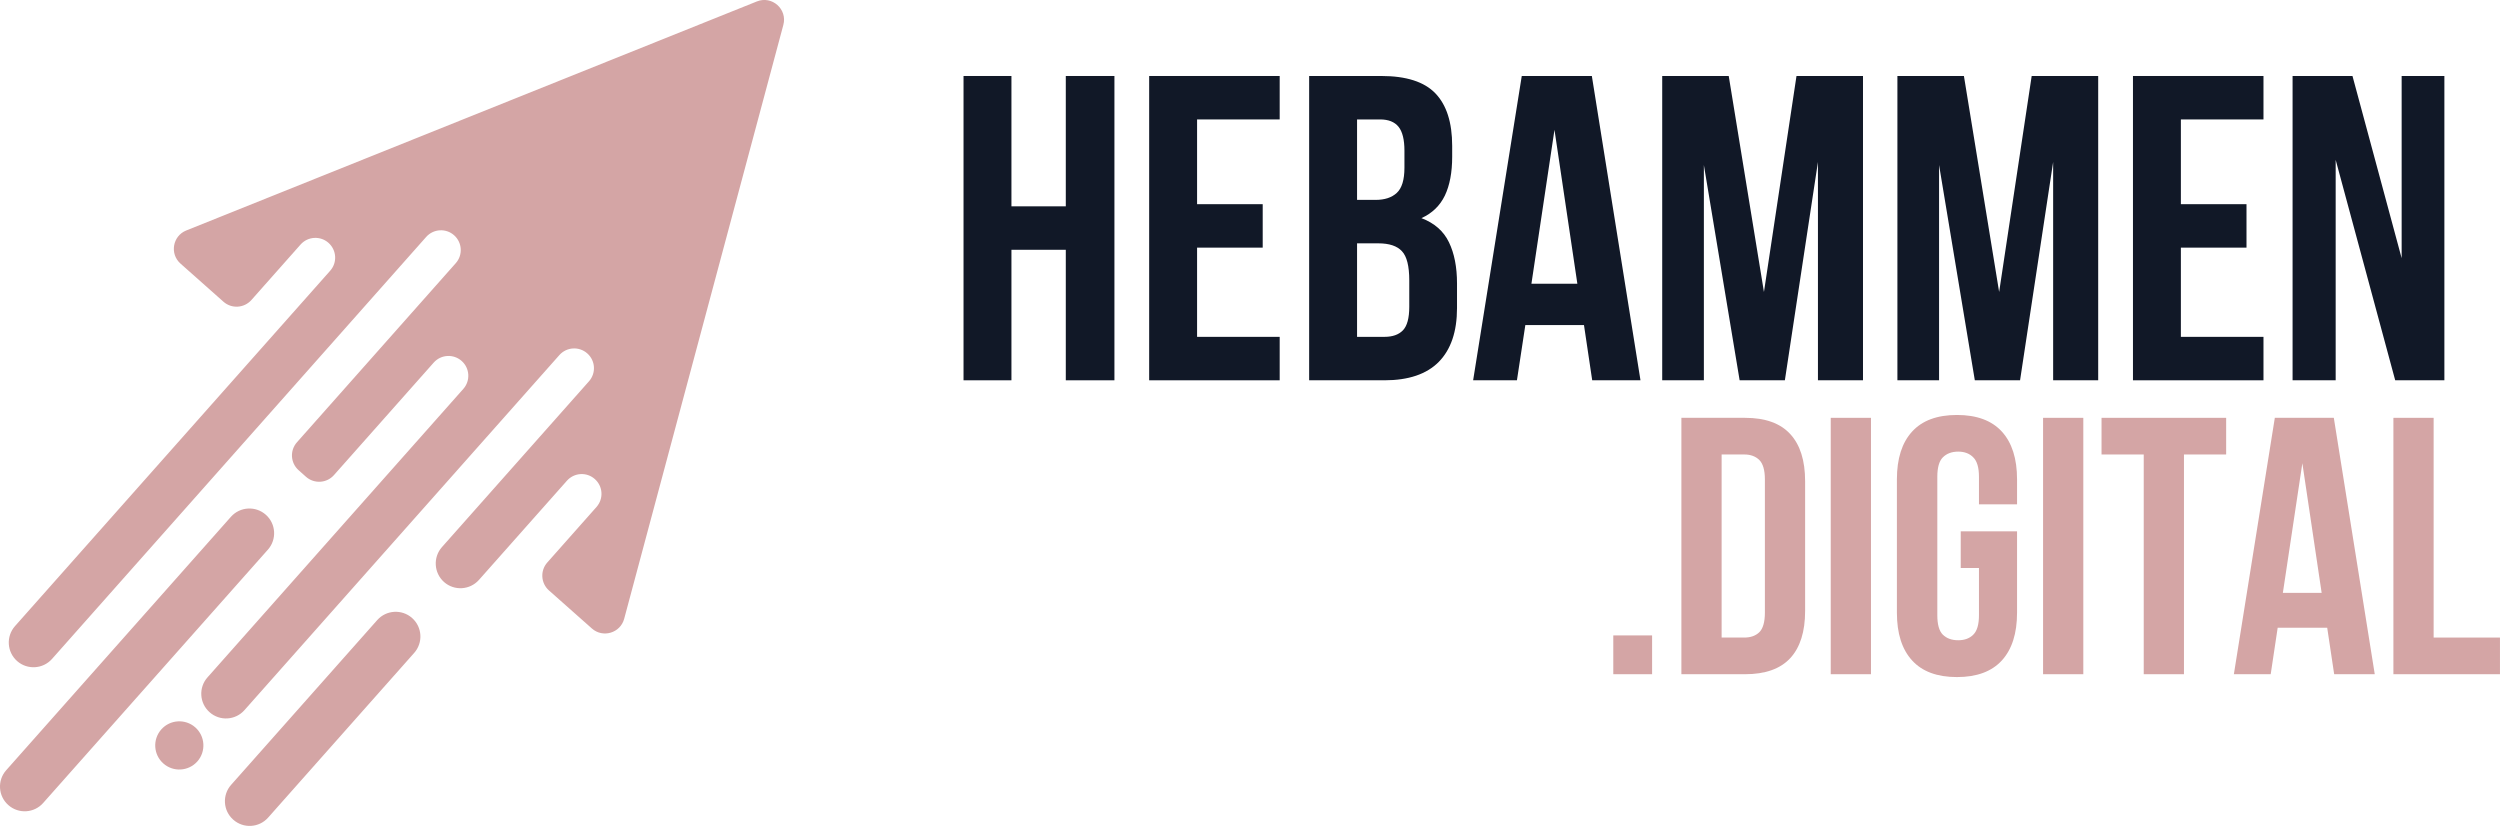
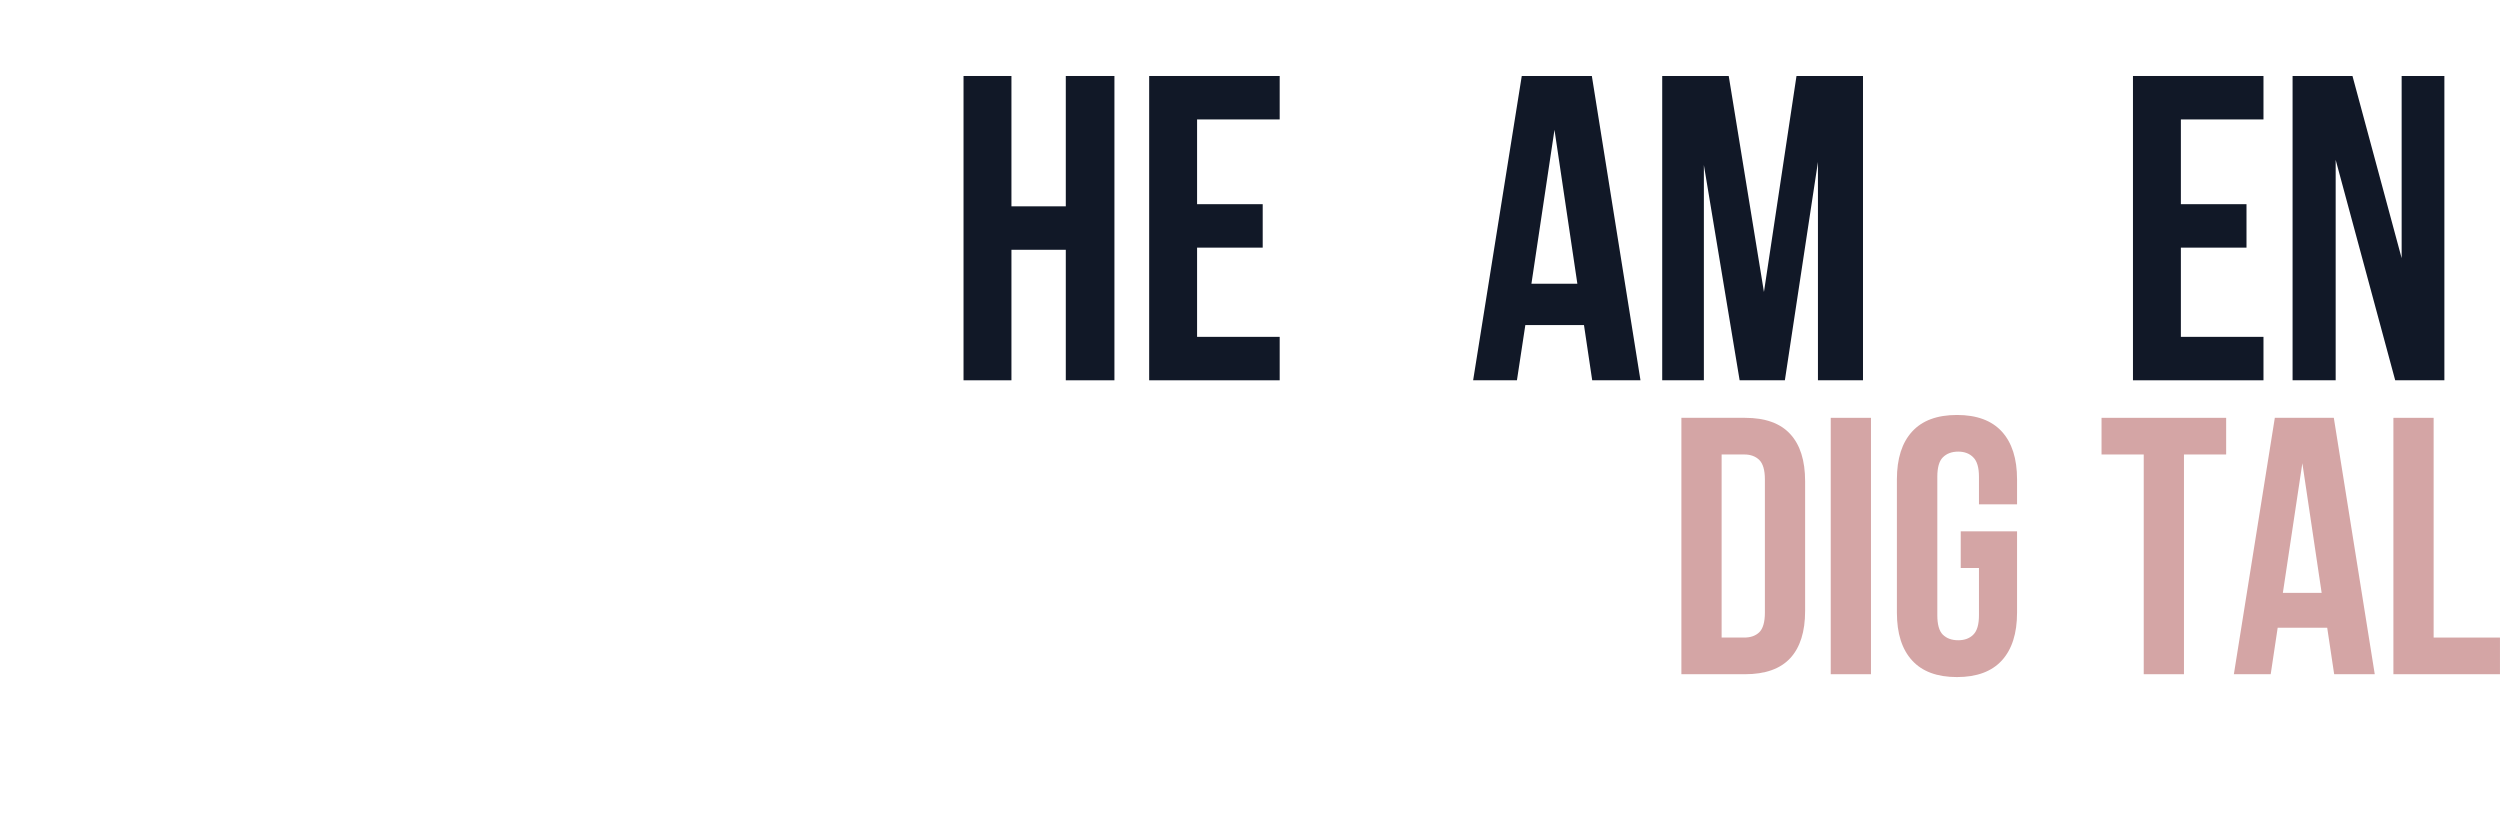
<svg xmlns="http://www.w3.org/2000/svg" zoomAndPan="magnify" preserveAspectRatio="xMidYMid meet" version="1.0" viewBox="73.05 152.39 218.48 72.18">
  <defs>
    <g />
    <clipPath id="7fba071235">
      <path d="M 73 152 L 142 152 L 142 225 L 73 225 Z M 73 152 " clip-rule="nonzero" />
    </clipPath>
    <clipPath id="38900fd4b8">
      <path d="M 68.945 156.258 L 141.566 151.906 L 145.738 221.531 L 73.117 225.883 Z M 68.945 156.258 " clip-rule="nonzero" />
    </clipPath>
    <clipPath id="3ff8431482">
      <path d="M 68.945 156.258 L 141.566 151.906 L 145.738 221.531 L 73.117 225.883 Z M 68.945 156.258 " clip-rule="nonzero" />
    </clipPath>
  </defs>
  <g clip-path="url(#7fba071235)">
    <g clip-path="url(#38900fd4b8)">
      <g clip-path="url(#3ff8431482)">
-         <path fill="#d4a5a5" d="M 124.777 207.316 L 121.023 203.988 C 120.309 203.352 120.246 202.262 120.879 201.547 L 125.18 196.695 C 125.812 195.98 125.75 194.891 125.031 194.254 C 124.316 193.621 123.227 193.688 122.594 194.402 L 114.906 203.07 C 114.113 203.961 112.75 204.043 111.855 203.254 C 110.965 202.461 110.883 201.094 111.672 200.203 L 124.52 185.715 C 125.156 185 125.09 183.91 124.375 183.277 C 123.66 182.641 122.57 182.707 121.934 183.422 L 94.414 214.449 C 93.625 215.344 92.258 215.426 91.367 214.633 C 90.473 213.84 90.391 212.477 91.184 211.586 L 113.543 186.375 C 114.176 185.66 114.109 184.566 113.395 183.934 C 112.68 183.301 111.59 183.363 110.953 184.078 L 102.234 193.91 C 101.602 194.625 100.508 194.691 99.793 194.059 L 99.148 193.484 C 98.43 192.848 98.367 191.758 99 191.043 L 112.879 175.391 C 113.516 174.676 113.449 173.586 112.734 172.949 C 112.02 172.316 110.926 172.383 110.293 173.098 L 77.594 209.977 C 76.801 210.867 75.438 210.949 74.543 210.16 C 73.652 209.367 73.57 208.004 74.359 207.109 L 101.902 176.055 C 102.539 175.34 102.473 174.25 101.758 173.613 C 101.043 172.98 99.949 173.047 99.316 173.762 L 95.02 178.609 C 94.383 179.324 93.293 179.391 92.578 178.758 L 88.824 175.426 C 87.863 174.574 88.137 173.008 89.328 172.531 L 139.195 152.516 C 140.516 151.984 141.879 153.191 141.508 154.57 L 127.598 206.469 C 127.262 207.711 125.738 208.168 124.777 207.316 Z M 96.281 197.375 C 95.387 196.582 94.023 196.664 93.23 197.555 L 73.594 219.699 C 72.801 220.59 72.883 221.957 73.777 222.746 C 74.668 223.539 76.035 223.457 76.824 222.562 L 96.465 200.422 C 97.254 199.531 97.172 198.164 96.281 197.375 Z M 109.062 206.398 C 108.172 205.609 106.805 205.691 106.016 206.582 L 93.25 220.977 C 92.457 221.867 92.539 223.234 93.434 224.023 C 94.324 224.816 95.691 224.734 96.48 223.844 L 109.246 209.449 C 110.039 208.555 109.957 207.191 109.062 206.398 Z M 90.117 215.957 C 89.246 215.188 87.918 215.266 87.145 216.137 C 86.375 217.008 86.453 218.34 87.324 219.109 C 88.191 219.883 89.523 219.801 90.297 218.934 C 91.066 218.062 90.988 216.73 90.117 215.957 Z M 90.117 215.957 " fill-opacity="1" fill-rule="nonzero" />
-       </g>
+         </g>
    </g>
  </g>
  <g fill="#111827" fill-opacity="1">
    <g transform="translate(155.739, 185.625)">
      <g>
        <path d="M 5.703 0 L 1.516 0 L 1.516 -26.594 L 5.703 -26.594 L 5.703 -15.203 L 10.453 -15.203 L 10.453 -26.594 L 14.703 -26.594 L 14.703 0 L 10.453 0 L 10.453 -11.406 L 5.703 -11.406 Z M 5.703 0 " />
      </g>
    </g>
  </g>
  <g fill="#111827" fill-opacity="1">
    <g transform="translate(171.962, 185.625)">
      <g>
        <path d="M 5.703 -15.391 L 11.438 -15.391 L 11.438 -11.594 L 5.703 -11.594 L 5.703 -3.797 L 12.922 -3.797 L 12.922 0 L 1.516 0 L 1.516 -26.594 L 12.922 -26.594 L 12.922 -22.797 L 5.703 -22.797 Z M 5.703 -15.391 " />
      </g>
    </g>
  </g>
  <g fill="#111827" fill-opacity="1">
    <g transform="translate(185.943, 185.625)">
      <g>
-         <path d="M 7.828 -26.594 C 10.004 -26.594 11.578 -26.086 12.547 -25.078 C 13.523 -24.066 14.016 -22.535 14.016 -20.484 L 14.016 -19.531 C 14.016 -18.164 13.801 -17.035 13.375 -16.141 C 12.945 -15.254 12.266 -14.598 11.328 -14.172 C 12.461 -13.742 13.266 -13.039 13.734 -12.062 C 14.203 -11.094 14.438 -9.895 14.438 -8.469 L 14.438 -6.312 C 14.438 -4.258 13.906 -2.691 12.844 -1.609 C 11.781 -0.535 10.195 0 8.094 0 L 1.516 0 L 1.516 -26.594 Z M 5.703 -11.969 L 5.703 -3.797 L 8.094 -3.797 C 8.801 -3.797 9.336 -3.984 9.703 -4.359 C 10.078 -4.742 10.266 -5.43 10.266 -6.422 L 10.266 -8.734 C 10.266 -9.984 10.051 -10.832 9.625 -11.281 C 9.207 -11.738 8.52 -11.969 7.562 -11.969 Z M 5.703 -22.797 L 5.703 -15.766 L 7.328 -15.766 C 8.117 -15.766 8.734 -15.969 9.172 -16.375 C 9.617 -16.781 9.844 -17.516 9.844 -18.578 L 9.844 -20.062 C 9.844 -21.031 9.672 -21.727 9.328 -22.156 C 8.984 -22.582 8.445 -22.797 7.719 -22.797 Z M 5.703 -22.797 " />
-       </g>
+         </g>
    </g>
  </g>
  <g fill="#111827" fill-opacity="1">
    <g transform="translate(201.368, 185.625)">
      <g>
        <path d="M 15.047 0 L 10.828 0 L 10.109 -4.828 L 4.984 -4.828 L 4.25 0 L 0.422 0 L 4.672 -26.594 L 10.797 -26.594 Z M 5.516 -8.438 L 9.531 -8.438 L 7.531 -21.891 Z M 5.516 -8.438 " />
      </g>
    </g>
  </g>
  <g fill="#111827" fill-opacity="1">
    <g transform="translate(216.83, 185.625)">
      <g>
        <path d="M 10.375 -7.719 L 13.219 -26.594 L 19.031 -26.594 L 19.031 0 L 15.094 0 L 15.094 -19.078 L 12.203 0 L 8.25 0 L 5.125 -18.812 L 5.125 0 L 1.484 0 L 1.484 -26.594 L 7.297 -26.594 Z M 10.375 -7.719 " />
      </g>
    </g>
  </g>
  <g fill="#111827" fill-opacity="1">
    <g transform="translate(237.384, 185.625)">
      <g>
-         <path d="M 10.375 -7.719 L 13.219 -26.594 L 19.031 -26.594 L 19.031 0 L 15.094 0 L 15.094 -19.078 L 12.203 0 L 8.25 0 L 5.125 -18.812 L 5.125 0 L 1.484 0 L 1.484 -26.594 L 7.297 -26.594 Z M 10.375 -7.719 " />
-       </g>
+         </g>
    </g>
  </g>
  <g fill="#111827" fill-opacity="1">
    <g transform="translate(257.938, 185.625)">
      <g>
        <path d="M 5.703 -15.391 L 11.438 -15.391 L 11.438 -11.594 L 5.703 -11.594 L 5.703 -3.797 L 12.922 -3.797 L 12.922 0 L 1.516 0 L 1.516 -26.594 L 12.922 -26.594 L 12.922 -22.797 L 5.703 -22.797 Z M 5.703 -15.391 " />
      </g>
    </g>
  </g>
  <g fill="#111827" fill-opacity="1">
    <g transform="translate(271.919, 185.625)">
      <g>
        <path d="M 5.25 -19.266 L 5.25 0 L 1.484 0 L 1.484 -26.594 L 6.719 -26.594 L 11.016 -10.672 L 11.016 -26.594 L 14.75 -26.594 L 14.75 0 L 10.453 0 Z M 5.25 -19.266 " />
      </g>
    </g>
  </g>
  <g fill="#d4a5a5" fill-opacity="1">
    <g transform="translate(212.758, 211.311)">
      <g>
-         <path d="M 4.672 -3.391 L 4.672 0 L 1.281 0 L 1.281 -3.391 Z M 4.672 -3.391 " />
-       </g>
+         </g>
    </g>
  </g>
  <g fill="#d4a5a5" fill-opacity="1">
    <g transform="translate(218.709, 211.311)">
      <g>
        <path d="M 1.281 -22.406 L 6.844 -22.406 C 8.613 -22.406 9.93 -21.93 10.797 -20.984 C 11.66 -20.047 12.094 -18.672 12.094 -16.859 L 12.094 -5.531 C 12.094 -3.719 11.66 -2.344 10.797 -1.406 C 9.93 -0.469 8.613 0 6.844 0 L 1.281 0 Z M 4.797 -19.203 L 4.797 -3.203 L 6.781 -3.203 C 7.332 -3.203 7.77 -3.359 8.094 -3.672 C 8.414 -3.992 8.578 -4.562 8.578 -5.375 L 8.578 -17.031 C 8.578 -17.832 8.414 -18.395 8.094 -18.719 C 7.77 -19.039 7.332 -19.203 6.781 -19.203 Z M 4.797 -19.203 " />
      </g>
    </g>
  </g>
  <g fill="#d4a5a5" fill-opacity="1">
    <g transform="translate(231.761, 211.311)">
      <g>
        <path d="M 1.281 -22.406 L 4.797 -22.406 L 4.797 0 L 1.281 0 Z M 1.281 -22.406 " />
      </g>
    </g>
  </g>
  <g fill="#d4a5a5" fill-opacity="1">
    <g transform="translate(237.84, 211.311)">
      <g>
        <path d="M 6.562 -12.484 L 11.484 -12.484 L 11.484 -5.375 C 11.484 -3.562 11.039 -2.172 10.156 -1.203 C 9.27 -0.234 7.961 0.25 6.234 0.25 C 4.504 0.25 3.195 -0.234 2.312 -1.203 C 1.426 -2.172 0.984 -3.562 0.984 -5.375 L 0.984 -17.031 C 0.984 -18.844 1.426 -20.234 2.312 -21.203 C 3.195 -22.172 4.504 -22.656 6.234 -22.656 C 7.961 -22.656 9.27 -22.172 10.156 -21.203 C 11.039 -20.234 11.484 -18.844 11.484 -17.031 L 11.484 -14.844 L 8.156 -14.844 L 8.156 -17.25 C 8.156 -18.062 7.988 -18.629 7.656 -18.953 C 7.332 -19.285 6.895 -19.453 6.344 -19.453 C 5.781 -19.453 5.332 -19.285 5 -18.953 C 4.676 -18.629 4.516 -18.062 4.516 -17.25 L 4.516 -5.156 C 4.516 -4.344 4.676 -3.773 5 -3.453 C 5.332 -3.129 5.781 -2.969 6.344 -2.969 C 6.895 -2.969 7.332 -3.129 7.656 -3.453 C 7.988 -3.773 8.156 -4.344 8.156 -5.156 L 8.156 -9.281 L 6.562 -9.281 Z M 6.562 -12.484 " />
      </g>
    </g>
  </g>
  <g fill="#d4a5a5" fill-opacity="1">
    <g transform="translate(250.317, 211.311)">
      <g>
-         <path d="M 1.281 -22.406 L 4.797 -22.406 L 4.797 0 L 1.281 0 Z M 1.281 -22.406 " />
-       </g>
+         </g>
    </g>
  </g>
  <g fill="#d4a5a5" fill-opacity="1">
    <g transform="translate(256.395, 211.311)">
      <g>
        <path d="M 0.312 -22.406 L 11.203 -22.406 L 11.203 -19.203 L 7.516 -19.203 L 7.516 0 L 4 0 L 4 -19.203 L 0.312 -19.203 Z M 0.312 -22.406 " />
      </g>
    </g>
  </g>
  <g fill="#d4a5a5" fill-opacity="1">
    <g transform="translate(267.913, 211.311)">
      <g>
        <path d="M 12.672 0 L 9.125 0 L 8.516 -4.062 L 4.188 -4.062 L 3.578 0 L 0.359 0 L 3.938 -22.406 L 9.094 -22.406 Z M 4.641 -7.109 L 8.031 -7.109 L 6.344 -18.438 Z M 4.641 -7.109 " />
      </g>
    </g>
  </g>
  <g fill="#d4a5a5" fill-opacity="1">
    <g transform="translate(280.933, 211.311)">
      <g>
        <path d="M 1.281 -22.406 L 4.797 -22.406 L 4.797 -3.203 L 10.594 -3.203 L 10.594 0 L 1.281 0 Z M 1.281 -22.406 " />
      </g>
    </g>
  </g>
</svg>